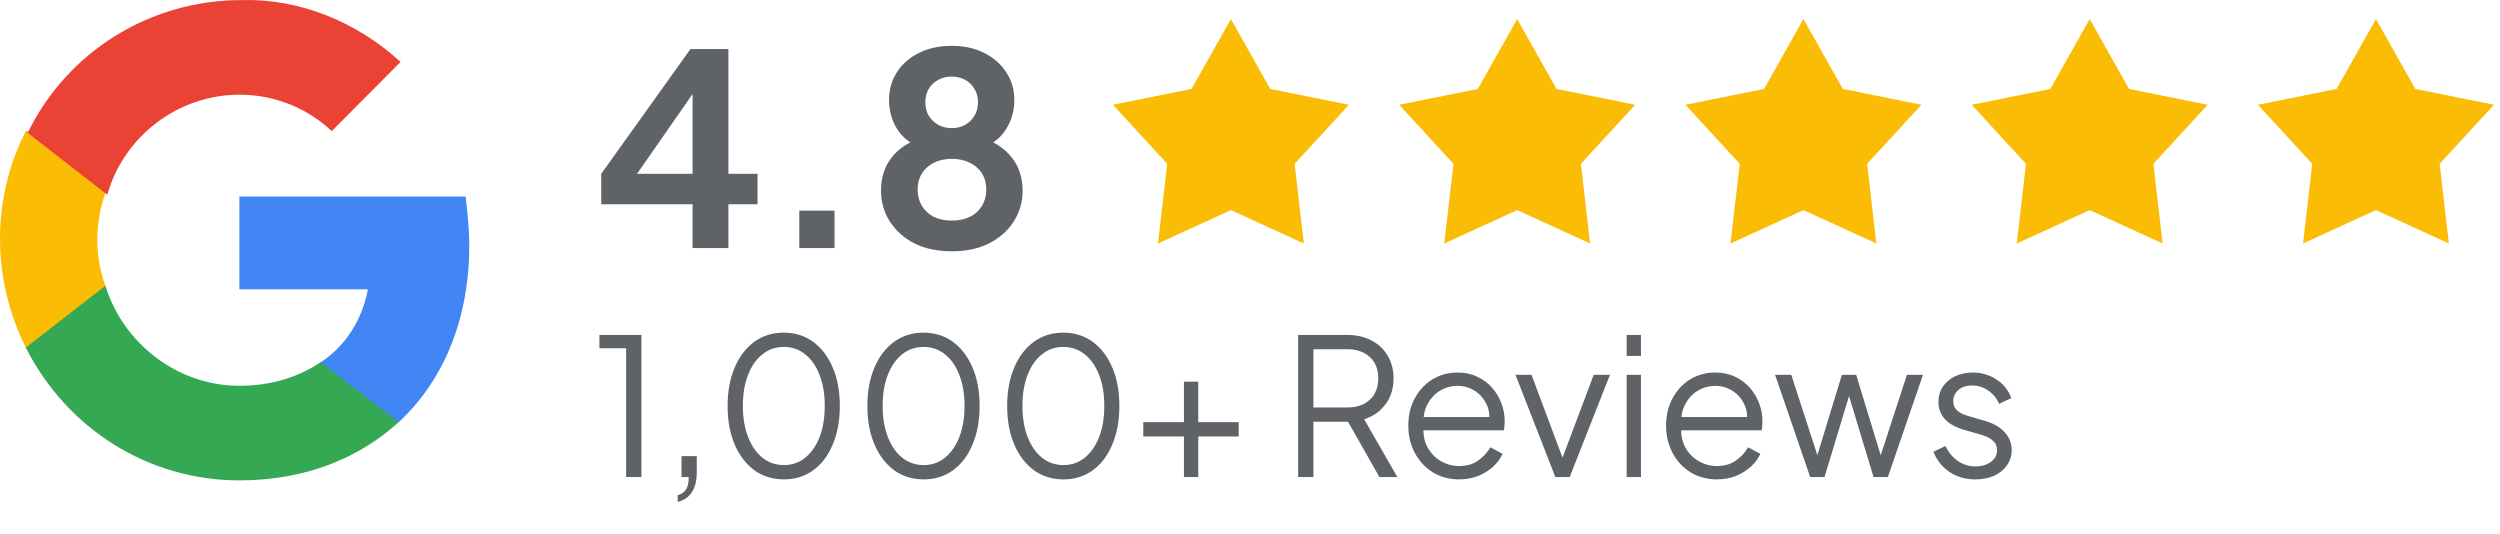
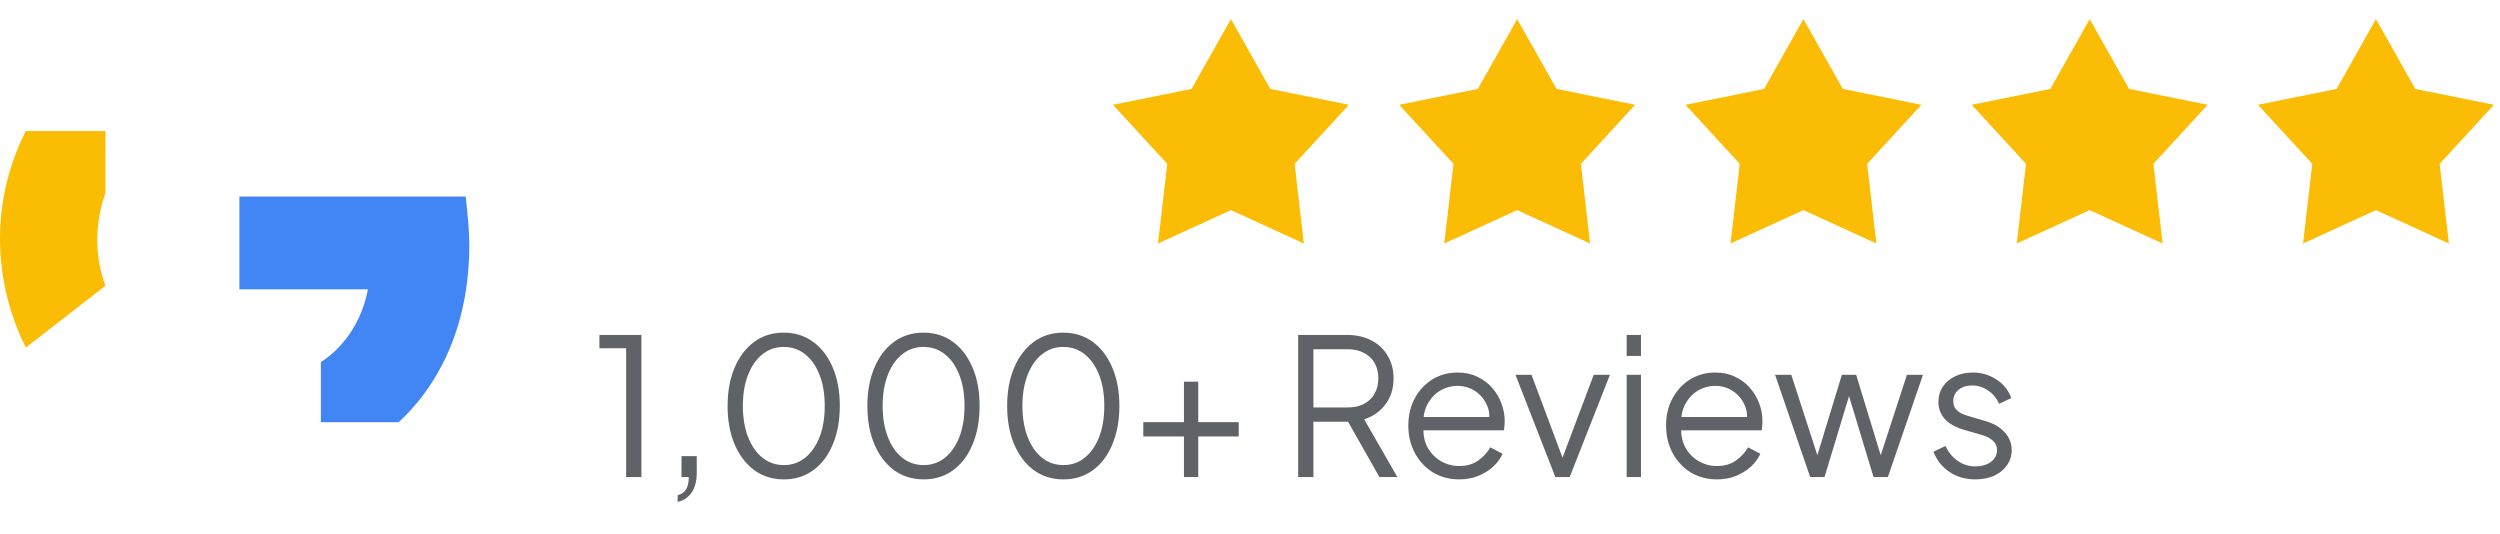
<svg xmlns="http://www.w3.org/2000/svg" width="131" height="28" viewBox="0 0 131 28" fill="none">
  <path d="M24.59 12.874C24.59 12.017 24.495 11.159 24.401 10.3H12.544V15.162H19.279C18.994 16.688 18.14 18.118 16.813 18.976V22.122H20.891C23.262 19.929 24.59 16.688 24.59 12.874Z" fill="#4285F4" />
-   <path d="M12.541 25.172C15.955 25.172 18.801 24.028 20.887 22.122L16.809 18.976C15.671 19.738 14.248 20.215 12.541 20.215C9.316 20.215 6.47 18.023 5.522 14.972H1.349V18.213C3.53 22.503 7.798 25.172 12.541 25.172Z" fill="#34A853" />
  <path d="M5.525 14.972C4.956 13.447 4.956 11.731 5.525 10.11V6.869H1.352C-0.451 10.396 -0.451 14.591 1.352 18.213L5.525 14.972Z" fill="#FBBC04" />
-   <path d="M12.547 4.962C14.349 4.962 16.056 5.63 17.384 6.869L20.988 3.246C18.712 1.149 15.677 -0.09 12.642 0.005C7.899 0.005 3.536 2.674 1.45 6.964L5.623 10.206C6.477 7.155 9.322 4.962 12.547 4.962Z" fill="#EA4335" />
  <path d="M64.5 1L66.563 4.66L70.682 5.491L67.838 8.585L68.321 12.759L64.5 11.01L60.679 12.759L61.162 8.585L58.318 5.491L62.437 4.66L64.5 1Z" fill="#FBBC05" />
-   <path d="M79.5 1L81.563 4.66L85.682 5.491L82.838 8.585L83.321 12.759L79.5 11.01L75.679 12.759L76.162 8.585L73.318 5.491L77.437 4.66L79.5 1Z" fill="#FBBC05" />
+   <path d="M79.5 1L81.563 4.66L85.682 5.491L82.838 8.585L83.321 12.759L79.5 11.01L75.679 12.759L76.162 8.585L73.318 5.491L77.437 4.66L79.5 1" fill="#FBBC05" />
  <path d="M94.5 1L96.563 4.66L100.682 5.491L97.838 8.585L98.321 12.759L94.5 11.01L90.679 12.759L91.162 8.585L88.318 5.491L92.437 4.66L94.5 1Z" fill="#FBBC05" />
  <path d="M109.5 1L111.563 4.66L115.682 5.491L112.838 8.585L113.321 12.759L109.5 11.01L105.679 12.759L106.162 8.585L103.318 5.491L107.437 4.66L109.5 1Z" fill="#FBBC05" />
  <path d="M124.5 1L126.563 4.66L130.682 5.491L127.838 8.585L128.321 12.759L124.5 11.01L120.679 12.759L121.162 8.585L118.318 5.491L122.437 4.66L124.5 1Z" fill="#FBBC05" />
  <path d="M32.81 25V18.25H31.41V17.55H33.61V25H32.81ZM35.511 26.3V25.95C35.711 25.897 35.858 25.793 35.951 25.64C36.044 25.487 36.091 25.273 36.091 25H35.711V23.9H36.511V24.74C36.511 25.173 36.428 25.52 36.261 25.78C36.094 26.047 35.844 26.22 35.511 26.3ZM41.076 25.12C40.49 25.12 39.973 24.96 39.526 24.64C39.086 24.313 38.743 23.863 38.496 23.29C38.25 22.71 38.126 22.037 38.126 21.27C38.126 20.503 38.25 19.833 38.496 19.26C38.743 18.68 39.086 18.23 39.526 17.91C39.966 17.59 40.48 17.43 41.066 17.43C41.653 17.43 42.166 17.59 42.606 17.91C43.046 18.23 43.39 18.68 43.636 19.26C43.883 19.833 44.006 20.503 44.006 21.27C44.006 22.037 43.883 22.71 43.636 23.29C43.396 23.87 43.056 24.32 42.616 24.64C42.176 24.96 41.663 25.12 41.076 25.12ZM41.076 24.37C41.503 24.37 41.876 24.24 42.196 23.98C42.516 23.72 42.766 23.36 42.946 22.9C43.126 22.433 43.216 21.89 43.216 21.27C43.216 20.65 43.126 20.11 42.946 19.65C42.766 19.183 42.516 18.823 42.196 18.57C41.876 18.31 41.5 18.18 41.066 18.18C40.64 18.18 40.266 18.31 39.946 18.57C39.626 18.823 39.376 19.183 39.196 19.65C39.016 20.11 38.926 20.65 38.926 21.27C38.926 21.883 39.016 22.423 39.196 22.89C39.376 23.357 39.626 23.72 39.946 23.98C40.273 24.24 40.65 24.37 41.076 24.37ZM48.401 25.12C47.814 25.12 47.297 24.96 46.85 24.64C46.41 24.313 46.067 23.863 45.821 23.29C45.574 22.71 45.45 22.037 45.45 21.27C45.45 20.503 45.574 19.833 45.821 19.26C46.067 18.68 46.41 18.23 46.85 17.91C47.291 17.59 47.804 17.43 48.391 17.43C48.977 17.43 49.49 17.59 49.931 17.91C50.37 18.23 50.714 18.68 50.961 19.26C51.207 19.833 51.331 20.503 51.331 21.27C51.331 22.037 51.207 22.71 50.961 23.29C50.721 23.87 50.38 24.32 49.941 24.64C49.501 24.96 48.987 25.12 48.401 25.12ZM48.401 24.37C48.827 24.37 49.2 24.24 49.52 23.98C49.84 23.72 50.09 23.36 50.27 22.9C50.45 22.433 50.541 21.89 50.541 21.27C50.541 20.65 50.45 20.11 50.27 19.65C50.09 19.183 49.84 18.823 49.52 18.57C49.2 18.31 48.824 18.18 48.391 18.18C47.964 18.18 47.59 18.31 47.27 18.57C46.95 18.823 46.7 19.183 46.52 19.65C46.34 20.11 46.251 20.65 46.251 21.27C46.251 21.883 46.34 22.423 46.52 22.89C46.7 23.357 46.95 23.72 47.27 23.98C47.597 24.24 47.974 24.37 48.401 24.37ZM55.725 25.12C55.138 25.12 54.621 24.96 54.175 24.64C53.735 24.313 53.391 23.863 53.145 23.29C52.898 22.71 52.775 22.037 52.775 21.27C52.775 20.503 52.898 19.833 53.145 19.26C53.391 18.68 53.735 18.23 54.175 17.91C54.615 17.59 55.128 17.43 55.715 17.43C56.301 17.43 56.815 17.59 57.255 17.91C57.695 18.23 58.038 18.68 58.285 19.26C58.531 19.833 58.655 20.503 58.655 21.27C58.655 22.037 58.531 22.71 58.285 23.29C58.045 23.87 57.705 24.32 57.265 24.64C56.825 24.96 56.311 25.12 55.725 25.12ZM55.725 24.37C56.151 24.37 56.525 24.24 56.845 23.98C57.165 23.72 57.415 23.36 57.595 22.9C57.775 22.433 57.865 21.89 57.865 21.27C57.865 20.65 57.775 20.11 57.595 19.65C57.415 19.183 57.165 18.823 56.845 18.57C56.525 18.31 56.148 18.18 55.715 18.18C55.288 18.18 54.915 18.31 54.595 18.57C54.275 18.823 54.025 19.183 53.845 19.65C53.665 20.11 53.575 20.65 53.575 21.27C53.575 21.883 53.665 22.423 53.845 22.89C54.025 23.357 54.275 23.72 54.595 23.98C54.921 24.24 55.298 24.37 55.725 24.37ZM62.039 25V22.87H59.909V22.12H62.039V20H62.789V22.12H64.909V22.87H62.789V25H62.039ZM68.023 25V17.55H70.583C71.069 17.55 71.496 17.647 71.863 17.84C72.229 18.027 72.513 18.293 72.713 18.64C72.919 18.98 73.023 19.377 73.023 19.83C73.023 20.357 72.883 20.807 72.603 21.18C72.329 21.553 71.956 21.817 71.483 21.97L73.223 25H72.283L70.463 21.79L71.003 22.1H68.823V25H68.023ZM68.823 21.35H70.623C70.943 21.35 71.223 21.29 71.463 21.17C71.703 21.043 71.889 20.867 72.023 20.64C72.156 20.407 72.223 20.133 72.223 19.82C72.223 19.507 72.156 19.237 72.023 19.01C71.889 18.783 71.703 18.61 71.463 18.49C71.223 18.363 70.943 18.3 70.623 18.3H68.823V21.35ZM76.456 25.12C75.956 25.12 75.503 25 75.096 24.76C74.696 24.513 74.379 24.177 74.146 23.75C73.913 23.323 73.796 22.84 73.796 22.3C73.796 21.76 73.909 21.283 74.136 20.87C74.363 20.45 74.669 20.12 75.056 19.88C75.449 19.64 75.889 19.52 76.376 19.52C76.763 19.52 77.106 19.593 77.406 19.74C77.713 19.88 77.973 20.073 78.186 20.32C78.399 20.56 78.563 20.833 78.676 21.14C78.789 21.44 78.846 21.75 78.846 22.07C78.846 22.137 78.843 22.213 78.836 22.3C78.829 22.38 78.819 22.463 78.806 22.55H74.276V21.85H78.376L78.016 22.15C78.076 21.783 78.033 21.457 77.886 21.17C77.746 20.877 77.543 20.647 77.276 20.48C77.009 20.307 76.709 20.22 76.376 20.22C76.043 20.22 75.733 20.307 75.446 20.48C75.166 20.653 74.946 20.897 74.786 21.21C74.626 21.517 74.563 21.883 74.596 22.31C74.563 22.737 74.629 23.11 74.796 23.43C74.969 23.743 75.203 23.987 75.496 24.16C75.796 24.333 76.116 24.42 76.456 24.42C76.849 24.42 77.179 24.327 77.446 24.14C77.713 23.953 77.929 23.72 78.096 23.44L78.736 23.78C78.629 24.02 78.466 24.243 78.246 24.45C78.026 24.65 77.763 24.813 77.456 24.94C77.156 25.06 76.823 25.12 76.456 25.12ZM81.501 25L79.411 19.64H80.251L82.011 24.34H81.741L83.511 19.64H84.361L82.251 25H81.501ZM85.237 25V19.64H85.987V25H85.237ZM85.237 18.65V17.55H85.987V18.65H85.237ZM89.962 25.12C89.462 25.12 89.009 25 88.602 24.76C88.202 24.513 87.885 24.177 87.652 23.75C87.419 23.323 87.302 22.84 87.302 22.3C87.302 21.76 87.415 21.283 87.642 20.87C87.869 20.45 88.175 20.12 88.562 19.88C88.955 19.64 89.395 19.52 89.882 19.52C90.269 19.52 90.612 19.593 90.912 19.74C91.219 19.88 91.479 20.073 91.692 20.32C91.905 20.56 92.069 20.833 92.182 21.14C92.295 21.44 92.352 21.75 92.352 22.07C92.352 22.137 92.349 22.213 92.342 22.3C92.335 22.38 92.325 22.463 92.312 22.55H87.782V21.85H91.882L91.522 22.15C91.582 21.783 91.539 21.457 91.392 21.17C91.252 20.877 91.049 20.647 90.782 20.48C90.515 20.307 90.215 20.22 89.882 20.22C89.549 20.22 89.239 20.307 88.952 20.48C88.672 20.653 88.452 20.897 88.292 21.21C88.132 21.517 88.069 21.883 88.102 22.31C88.069 22.737 88.135 23.11 88.302 23.43C88.475 23.743 88.709 23.987 89.002 24.16C89.302 24.333 89.622 24.42 89.962 24.42C90.355 24.42 90.685 24.327 90.952 24.14C91.219 23.953 91.435 23.72 91.602 23.44L92.242 23.78C92.135 24.02 91.972 24.243 91.752 24.45C91.532 24.65 91.269 24.813 90.962 24.94C90.662 25.06 90.329 25.12 89.962 25.12ZM94.854 25L93.014 19.64H93.864L95.384 24.33H95.084L96.514 19.64H97.264L98.694 24.33H98.394L99.924 19.64H100.764L98.924 25H98.174L96.784 20.41H96.994L95.604 25H94.854ZM103.503 25.12C102.99 25.12 102.54 24.99 102.153 24.73C101.766 24.47 101.486 24.117 101.313 23.67L101.943 23.37C102.096 23.697 102.31 23.957 102.583 24.15C102.863 24.343 103.17 24.44 103.503 24.44C103.823 24.44 104.093 24.363 104.313 24.21C104.533 24.05 104.643 23.843 104.643 23.59C104.643 23.403 104.59 23.257 104.483 23.15C104.376 23.037 104.253 22.95 104.113 22.89C103.973 22.83 103.85 22.787 103.743 22.76L102.973 22.54C102.48 22.4 102.123 22.203 101.903 21.95C101.683 21.697 101.573 21.403 101.573 21.07C101.573 20.757 101.653 20.483 101.813 20.25C101.973 20.017 102.19 19.837 102.463 19.71C102.736 19.583 103.04 19.52 103.373 19.52C103.826 19.52 104.236 19.64 104.603 19.88C104.976 20.113 105.24 20.44 105.393 20.86L104.753 21.16C104.62 20.86 104.426 20.627 104.173 20.46C103.926 20.287 103.65 20.2 103.343 20.2C103.043 20.2 102.803 20.277 102.623 20.43C102.443 20.583 102.353 20.777 102.353 21.01C102.353 21.19 102.4 21.333 102.493 21.44C102.586 21.547 102.693 21.627 102.813 21.68C102.94 21.733 103.05 21.773 103.143 21.8L104.033 22.06C104.466 22.187 104.803 22.383 105.043 22.65C105.29 22.917 105.413 23.23 105.413 23.59C105.413 23.883 105.33 24.147 105.163 24.38C105.003 24.613 104.78 24.797 104.493 24.93C104.206 25.057 103.876 25.12 103.503 25.12Z" fill="#5F6368" />
-   <path d="M36.292 13V10.704H31.504V9.108L36.18 2.57H38.168V9.108H39.694V10.704H38.168V13H36.292ZM32.904 9.794L32.568 9.108H36.292V4.068L36.782 4.222L32.904 9.794ZM41.882 13V11.04H43.73V13H41.882ZM49.875 13.168C49.119 13.168 48.461 13.028 47.901 12.748C47.35 12.459 46.921 12.071 46.613 11.586C46.315 11.101 46.165 10.569 46.165 9.99C46.165 9.309 46.347 8.735 46.711 8.268C47.075 7.792 47.602 7.442 48.293 7.218L48.181 7.68C47.687 7.521 47.294 7.213 47.005 6.756C46.725 6.299 46.585 5.795 46.585 5.244C46.585 4.693 46.725 4.203 47.005 3.774C47.285 3.345 47.672 3.009 48.167 2.766C48.662 2.523 49.231 2.402 49.875 2.402C50.51 2.402 51.07 2.523 51.555 2.766C52.05 3.009 52.437 3.345 52.717 3.774C53.007 4.203 53.151 4.693 53.151 5.244C53.151 5.804 53.007 6.313 52.717 6.77C52.437 7.218 52.05 7.526 51.555 7.694L51.457 7.204C52.148 7.447 52.675 7.806 53.039 8.282C53.403 8.749 53.585 9.323 53.585 10.004C53.585 10.583 53.431 11.115 53.123 11.6C52.825 12.076 52.395 12.459 51.835 12.748C51.285 13.028 50.631 13.168 49.875 13.168ZM49.875 11.558C50.239 11.558 50.556 11.493 50.827 11.362C51.098 11.222 51.308 11.031 51.457 10.788C51.606 10.536 51.681 10.251 51.681 9.934C51.681 9.607 51.606 9.327 51.457 9.094C51.308 8.851 51.098 8.665 50.827 8.534C50.556 8.394 50.239 8.324 49.875 8.324C49.511 8.324 49.194 8.394 48.923 8.534C48.662 8.665 48.456 8.851 48.307 9.094C48.158 9.327 48.083 9.607 48.083 9.934C48.083 10.251 48.158 10.536 48.307 10.788C48.456 11.031 48.662 11.222 48.923 11.362C49.194 11.493 49.511 11.558 49.875 11.558ZM49.875 6.714C50.146 6.714 50.384 6.653 50.589 6.532C50.794 6.411 50.953 6.252 51.065 6.056C51.187 5.851 51.247 5.617 51.247 5.356C51.247 5.095 51.187 4.866 51.065 4.67C50.953 4.465 50.794 4.306 50.589 4.194C50.384 4.073 50.146 4.012 49.875 4.012C49.605 4.012 49.362 4.073 49.147 4.194C48.942 4.306 48.779 4.465 48.657 4.67C48.545 4.866 48.489 5.095 48.489 5.356C48.489 5.617 48.545 5.851 48.657 6.056C48.779 6.252 48.942 6.411 49.147 6.532C49.362 6.653 49.605 6.714 49.875 6.714Z" fill="#5F6368" />
</svg>